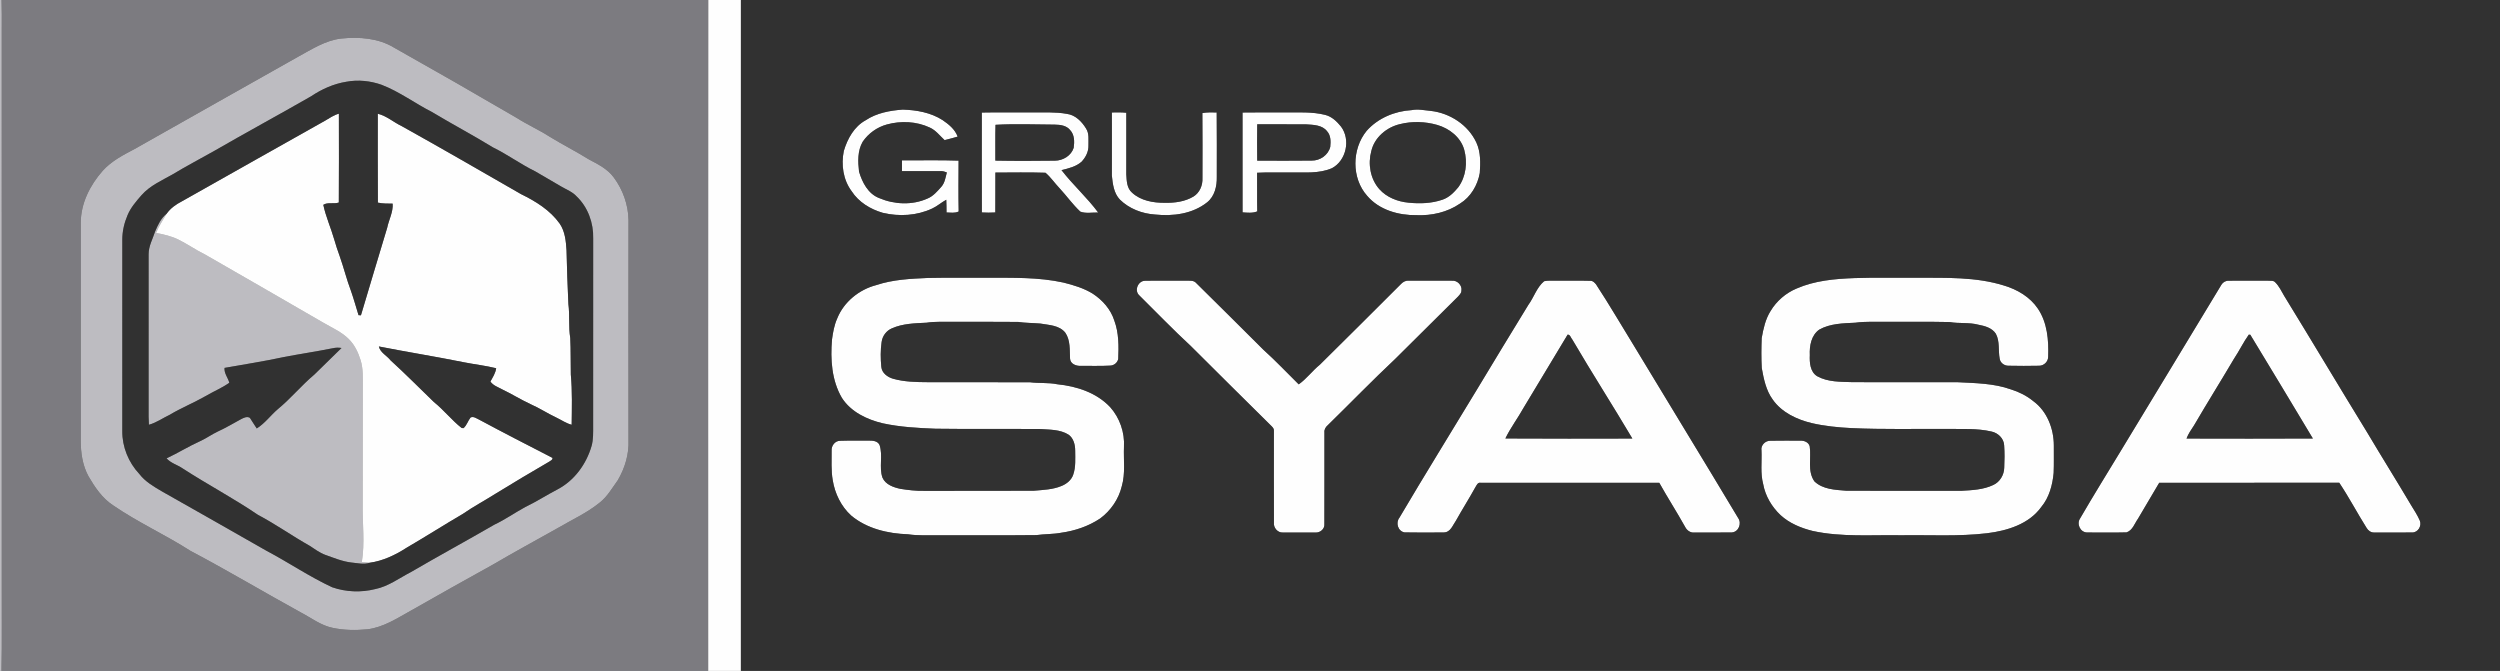
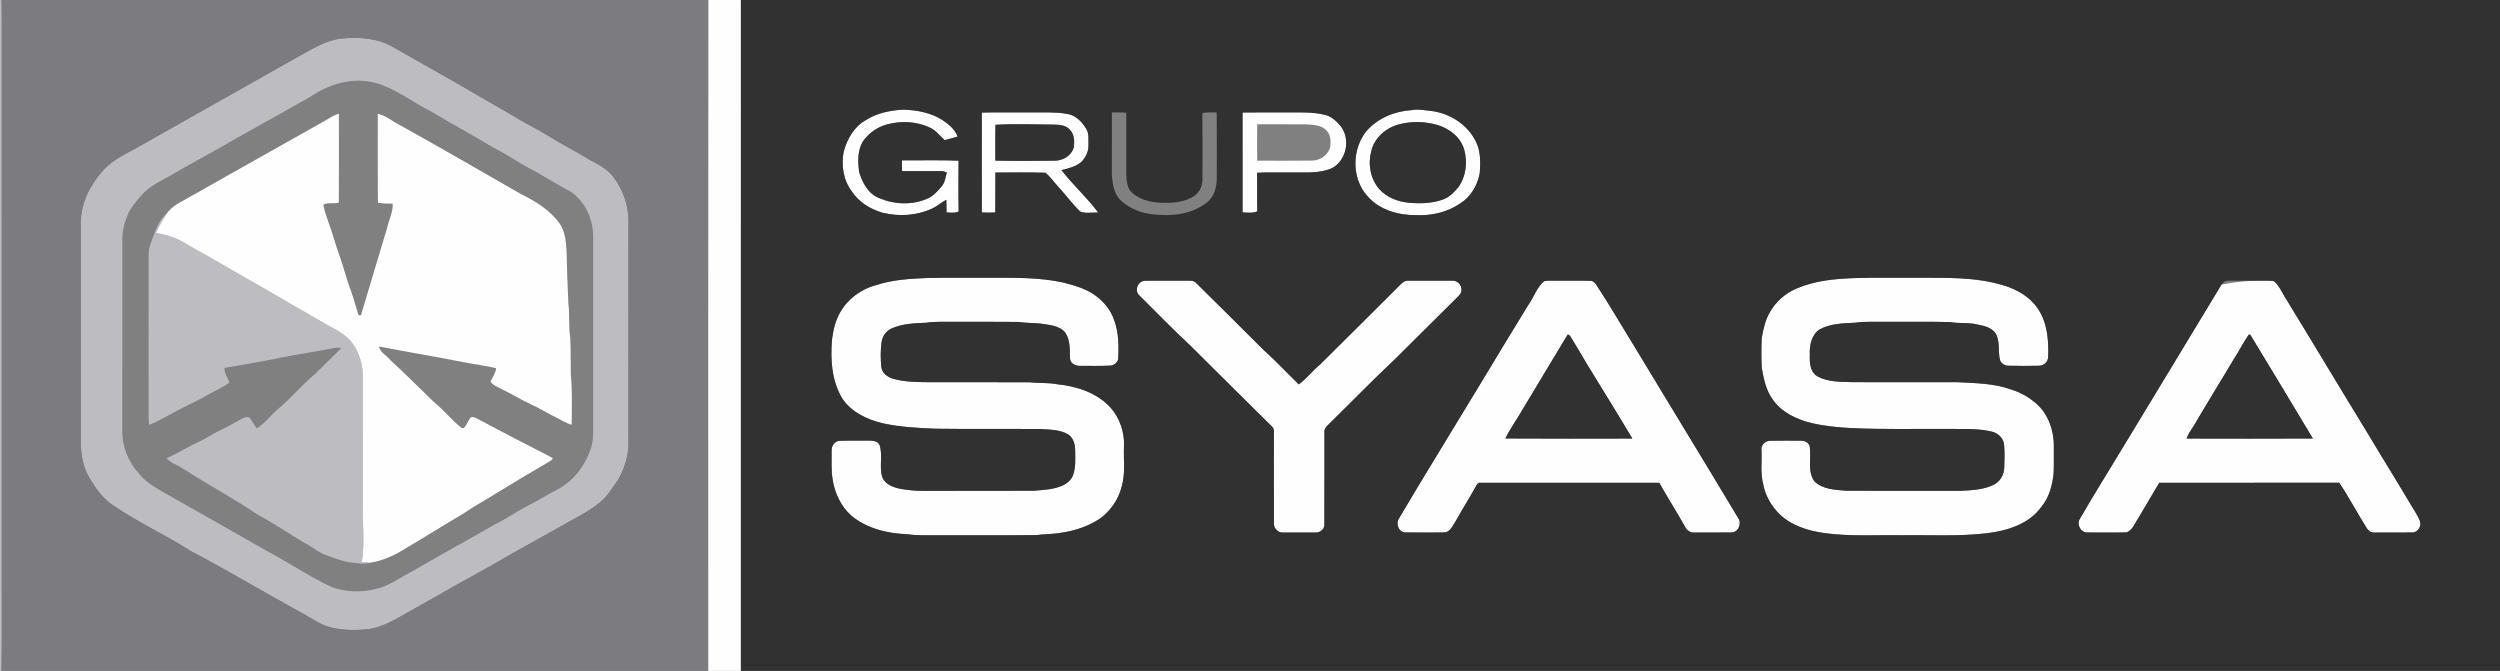
<svg xmlns="http://www.w3.org/2000/svg" width="1908pt" height="512pt" viewBox="0 0 1908 512" version="1.1">
  <rect x="0" y="0" width="1908" height="512" fill="#808080" stroke="none" />
  <g id="#bdbcc1ff">
    <path fill="#bdbcc1" opacity="1.00" d=" M 0.00 0.00 L 1.18 0.00 C 1.41 7.33 1.35 14.67 1.33 22.00 C 1.34 162.33 1.33 302.67 1.34 443.00 C 1.20 466.00 1.61 489.01 1.12 512.00 L 0.00 512.00 L 0.00 0.00 Z" />
    <path fill="#bdbcc1" opacity="1.00" d=" M 260.39 29.42 C 274.02 28.03 288.70 29.04 300.68 36.31 C 332.00 53.91 363.15 71.77 394.17 89.88 C 402.39 95.13 411.34 99.10 419.55 104.37 C 429.32 110.38 439.57 115.53 449.31 121.59 C 456.29 125.30 463.72 128.94 468.48 135.51 C 475.40 144.82 479.48 156.32 479.67 167.94 C 479.59 223.96 479.61 279.98 479.66 335.99 C 480.12 346.70 476.87 357.36 471.48 366.54 C 467.18 372.46 463.50 379.04 457.64 383.62 C 448.00 391.47 436.57 396.60 425.92 402.88 C 409.28 412.24 392.49 421.32 376.03 430.99 C 355.26 442.50 334.53 454.08 313.91 465.85 C 303.27 471.72 292.76 478.78 280.40 480.28 C 271.49 481.14 262.37 481.04 253.60 479.11 C 244.75 477.24 237.50 471.53 229.62 467.42 C 201.45 451.95 173.84 435.46 145.42 420.45 C 126.18 408.11 105.20 398.65 86.35 385.69 C 78.08 380.29 72.46 371.94 67.57 363.57 C 62.98 355.16 61.59 345.47 61.64 336.00 C 61.64 280.67 61.59 225.35 61.65 170.02 C 61.65 155.19 68.73 141.29 78.36 130.37 C 85.03 122.92 94.03 118.29 102.75 113.70 C 144.23 90.15 185.84 66.88 227.35 43.39 C 237.85 37.69 248.24 30.82 260.39 29.42 M 264.36 62.39 C 254.67 63.94 245.56 68.02 237.45 73.47 C 212.86 87.57 187.94 101.08 163.39 115.24 C 152.95 121.16 142.29 126.69 132.02 132.92 C 123.66 137.68 114.46 141.61 107.98 148.99 C 103.94 153.65 99.78 158.40 97.37 164.15 C 94.83 170.10 93.30 176.53 93.35 183.02 C 93.39 231.67 93.41 280.33 93.34 328.99 C 93.20 341.02 98.07 352.91 106.27 361.66 C 110.84 367.64 117.44 371.44 123.83 375.17 C 150.36 390.29 177.02 405.18 203.48 420.41 C 220.35 429.32 236.19 440.16 253.54 448.21 C 264.01 451.84 275.57 452.30 286.32 449.60 C 296.39 447.56 304.69 441.19 313.66 436.58 C 334.70 424.29 356.12 412.68 377.21 400.47 C 385.45 396.57 392.91 391.31 400.89 386.96 C 409.34 382.93 417.20 377.81 425.51 373.50 C 438.39 366.77 447.51 354.16 451.50 340.34 C 452.90 335.36 452.68 330.13 452.69 325.00 C 452.70 277.34 452.72 229.67 452.72 182.01 C 453.06 170.25 448.70 158.09 440.09 149.91 C 436.97 146.42 432.49 144.79 428.56 142.48 C 421.87 138.52 415.14 134.66 408.44 130.74 C 397.36 125.34 387.41 117.97 376.34 112.55 C 361.01 103.16 345.11 94.76 329.70 85.50 C 316.71 78.88 304.88 69.96 291.20 64.70 C 282.66 61.69 273.28 60.71 264.36 62.39 Z" />
    <path fill="#bdbcc1" opacity="1.00" d=" M 118.46 176.46 C 120.54 171.56 122.90 166.43 127.20 163.07 C 124.33 167.86 121.26 172.56 119.11 177.73 C 124.95 178.92 130.86 180.19 136.23 182.88 C 143.22 186.38 149.66 190.88 156.67 194.33 C 186.75 211.53 216.71 228.93 246.72 246.25 C 253.36 250.18 260.70 253.23 266.20 258.80 C 270.63 263.14 273.34 268.90 275.17 274.74 C 277.36 281.61 276.84 288.90 276.90 296.00 C 276.92 325.67 276.87 355.33 276.83 385.00 C 276.56 399.64 278.56 414.36 276.15 428.92 C 278.17 429.11 280.19 429.32 282.22 429.47 C 277.66 431.04 272.90 429.73 268.27 429.33 C 261.29 428.55 254.79 425.76 248.23 423.46 C 243.92 421.89 240.27 419.07 236.46 416.61 C 223.05 409.08 210.48 400.11 196.87 392.92 C 178.26 380.27 158.30 369.77 139.43 357.52 C 135.44 354.76 130.40 353.52 127.12 349.81 C 135.85 345.75 144.02 340.60 152.80 336.66 C 157.45 334.57 161.58 331.51 166.19 329.35 C 172.25 326.60 177.95 323.17 183.79 320.00 C 185.87 318.95 188.43 317.50 190.71 318.89 C 192.56 321.53 194.07 324.39 195.95 327.00 C 202.20 323.11 206.56 316.92 212.14 312.18 C 222.00 304.06 230.11 294.08 239.90 285.88 C 246.87 279.16 253.72 272.32 260.66 265.58 C 258.46 265.22 256.22 265.26 254.05 265.76 C 241.51 268.28 228.86 270.13 216.31 272.56 C 201.42 275.80 186.35 278.07 171.36 280.77 C 170.95 284.94 174.00 288.26 175.01 292.12 C 169.23 296.22 162.61 298.87 156.54 302.49 C 147.74 307.52 138.28 311.31 129.58 316.53 C 124.26 319.04 119.38 322.59 113.66 324.17 C 113.53 322.12 113.43 320.06 113.41 318.01 C 113.48 276.67 113.45 235.33 113.42 194.00 C 113.40 187.77 116.62 182.24 118.46 176.46 Z" />
  </g>
  <g id="#7c7b80ff">
    <path fill="#7c7b80" opacity="1.00" d=" M 1.18 0.00 L 540.64 0.00 C 540.43 170.67 540.59 341.33 540.56 512.00 L 1.12 512.00 C 1.61 489.01 1.20 466.00 1.34 443.00 C 1.33 302.67 1.34 162.33 1.33 22.00 C 1.35 14.67 1.41 7.33 1.18 0.00 M 260.39 29.42 C 248.24 30.82 237.85 37.69 227.35 43.39 C 185.84 66.88 144.23 90.15 102.75 113.70 C 94.03 118.29 85.03 122.92 78.36 130.37 C 68.73 141.29 61.65 155.19 61.65 170.02 C 61.59 225.35 61.64 280.67 61.64 336.00 C 61.59 345.47 62.98 355.16 67.57 363.57 C 72.46 371.94 78.08 380.29 86.35 385.69 C 105.20 398.65 126.18 408.11 145.42 420.45 C 173.84 435.46 201.45 451.95 229.62 467.42 C 237.50 471.53 244.75 477.24 253.60 479.11 C 262.37 481.04 271.49 481.14 280.40 480.28 C 292.76 478.78 303.27 471.72 313.91 465.85 C 334.53 454.08 355.26 442.50 376.03 430.99 C 392.49 421.32 409.28 412.24 425.92 402.88 C 436.57 396.60 448.00 391.47 457.64 383.62 C 463.50 379.04 467.18 372.46 471.48 366.54 C 476.87 357.36 480.12 346.70 479.66 335.99 C 479.61 279.98 479.59 223.96 479.67 167.94 C 479.48 156.32 475.40 144.82 468.48 135.51 C 463.72 128.94 456.29 125.30 449.31 121.59 C 439.57 115.53 429.32 110.38 419.55 104.37 C 411.34 99.10 402.39 95.13 394.17 89.88 C 363.15 71.77 332.00 53.91 300.68 36.31 C 288.70 29.04 274.02 28.03 260.39 29.42 Z" />
  </g>
  <g id="#fefefeff">
    <path fill="#fefefe" opacity="1.00" d=" M 540.64 0.00 L 565.46 0.00 C 565.45 170.67 565.48 341.33 565.45 512.00 L 540.56 512.00 C 540.59 341.33 540.43 170.67 540.64 0.00 Z" />
    <path fill="#fefefe" opacity="1.00" d=" M 660.67 91.79 C 669.02 86.21 679.12 84.38 688.96 83.64 C 699.55 83.97 710.37 85.87 719.43 91.69 C 724.13 94.90 728.88 98.74 730.88 104.27 C 727.58 105.25 724.25 106.11 720.91 106.93 C 717.28 103.57 714.19 99.40 709.57 97.33 C 699.44 92.60 687.59 92.06 676.87 95.00 C 669.39 97.05 662.75 101.79 658.40 108.19 C 654.41 115.08 654.72 123.37 655.62 131.01 C 658.03 139.14 662.54 147.92 670.93 151.15 C 682.50 156.11 696.19 156.74 707.80 151.55 C 712.23 149.77 715.37 145.99 718.47 142.52 C 721.12 139.48 721.63 135.36 722.63 131.60 C 721.14 131.07 719.64 130.49 718.05 130.62 C 708.15 130.65 698.26 130.68 688.37 130.63 C 688.35 127.88 688.35 125.13 688.37 122.39 C 702.77 122.48 717.19 122.07 731.59 122.60 C 731.52 135.53 731.39 148.47 731.65 161.40 C 728.76 162.85 725.47 162.22 722.38 162.15 C 722.36 158.92 722.37 155.68 722.20 152.45 C 718.47 154.47 715.29 157.38 711.42 159.16 C 699.75 164.64 686.20 165.39 673.74 162.43 C 664.35 159.71 655.40 154.30 650.00 145.97 C 643.46 137.25 641.86 125.67 644.01 115.17 C 646.77 105.90 651.89 96.58 660.67 91.79 Z" />
    <path fill="#fefefe" opacity="1.00" d=" M 1077.32 84.05 C 1082.20 83.02 1087.11 84.21 1091.99 84.64 C 1106.60 86.30 1120.54 95.34 1126.79 108.85 C 1130.11 116.10 1129.92 124.26 1129.37 132.05 C 1127.73 141.35 1122.45 150.36 1114.28 155.37 C 1104.60 162.03 1092.64 164.70 1081.01 164.21 C 1067.31 164.38 1052.58 160.23 1043.45 149.48 C 1031.36 136.02 1031.69 113.73 1042.98 99.91 C 1051.58 90.15 1064.45 84.79 1077.32 84.05 M 1068.50 94.72 C 1058.31 97.08 1049.00 104.83 1046.59 115.26 C 1043.86 125.17 1045.81 136.57 1052.72 144.37 C 1058.35 150.67 1066.71 153.89 1074.99 154.68 C 1083.56 155.57 1092.50 155.27 1100.72 152.46 C 1105.80 150.83 1109.64 146.92 1112.96 142.91 C 1118.88 134.80 1120.10 123.92 1117.52 114.37 C 1114.85 104.73 1106.13 98.00 1096.81 95.32 C 1087.66 92.72 1077.74 92.40 1068.50 94.72 Z" />
    <path fill="#fefefe" opacity="1.00" d=" M 749.32 85.89 C 762.21 85.63 775.11 85.86 788.00 85.78 C 796.72 85.91 805.51 85.31 814.15 86.89 C 820.66 87.68 825.63 92.75 828.89 98.10 C 831.39 101.91 830.61 106.69 830.70 111.01 C 830.87 115.69 828.58 120.14 825.42 123.47 C 821.17 127.20 815.49 128.53 810.14 129.84 C 818.84 141.14 829.66 150.73 838.14 162.20 C 833.62 162.05 828.77 163.13 824.49 161.51 C 818.62 156.02 813.98 149.37 808.51 143.50 C 804.87 139.71 801.95 135.22 797.89 131.84 C 785.17 131.40 772.41 131.69 759.68 131.70 C 759.59 141.85 759.73 152.00 759.62 162.15 C 756.20 162.36 752.77 162.35 749.35 162.15 C 749.26 136.73 749.32 111.31 749.32 85.89 M 759.77 95.25 C 759.50 104.36 759.72 113.47 759.65 122.58 C 774.77 122.88 789.91 122.81 805.04 122.62 C 811.23 122.62 817.52 118.85 819.44 112.80 C 820.10 108.20 820.12 102.91 816.74 99.29 C 813.98 95.78 809.23 95.17 805.07 95.11 C 789.97 95.03 774.84 94.37 759.77 95.25 Z" />
-     <path fill="#fefefe" opacity="1.00" d=" M 848.58 85.82 C 852.25 85.76 855.93 85.67 859.59 86.05 C 859.52 101.70 859.52 117.34 859.58 132.99 C 859.87 137.86 859.94 143.57 863.97 147.02 C 870.62 153.21 880.21 154.84 888.99 154.78 C 896.49 154.92 904.32 153.92 910.87 150.00 C 915.61 147.09 917.97 141.41 917.71 135.99 C 917.73 119.43 917.84 102.86 917.66 86.30 C 921.26 85.64 924.93 85.74 928.58 85.83 C 928.74 102.22 928.65 118.60 928.65 134.99 C 928.82 142.03 927.06 149.82 921.28 154.41 C 910.20 163.24 895.25 165.20 881.52 163.72 C 871.65 163.08 861.79 159.30 854.68 152.31 C 850.03 147.43 849.24 140.40 848.57 134.01 C 848.54 117.95 848.52 101.88 848.58 85.82 Z" />
    <path fill="#fefefe" opacity="1.00" d=" M 948.30 85.87 C 959.20 85.67 970.10 85.83 981.00 85.78 C 991.11 85.87 1001.41 85.19 1011.32 87.67 C 1016.42 88.90 1020.29 92.70 1023.50 96.65 C 1030.91 106.54 1027.49 122.60 1016.52 128.37 C 1006.60 132.68 995.53 131.45 985.00 131.63 C 976.47 131.77 967.93 131.36 959.41 131.85 C 959.55 141.68 959.31 151.51 959.54 161.33 C 955.96 162.79 952.06 162.35 948.32 162.06 C 948.30 136.66 948.36 111.27 948.30 85.87 M 959.51 94.85 C 959.40 104.10 959.39 113.35 959.51 122.60 C 973.34 122.65 987.17 122.74 1001.01 122.56 C 1007.45 122.70 1013.73 118.39 1015.27 112.02 C 1015.69 107.96 1015.73 103.39 1012.82 100.17 C 1009.14 95.36 1002.53 95.29 997.04 94.91 C 984.53 94.79 972.02 94.91 959.51 94.85 Z" />
    <path fill="#fefefe" opacity="1.00" d=" M 248.09 92.11 C 251.50 90.15 254.77 87.78 258.63 86.77 C 258.66 109.37 258.75 131.97 258.58 154.57 C 254.80 155.90 250.03 154.11 246.75 156.33 C 248.65 165.37 252.54 173.90 255.09 182.78 C 256.30 187.06 257.71 191.29 259.24 195.47 C 262.36 204.24 264.55 213.32 267.86 222.03 C 270.01 228.12 271.70 234.36 273.63 240.53 C 274.09 240.56 275.01 240.61 275.47 240.64 C 282.19 218.38 288.70 196.05 295.51 173.81 C 296.78 167.65 300.12 161.85 299.68 155.42 C 295.91 155.38 292.11 155.46 288.40 154.65 C 288.22 132.03 288.37 109.41 288.33 86.80 C 295.09 88.45 300.41 93.33 306.62 96.27 C 337.14 113.27 367.38 130.76 397.67 148.17 C 408.85 153.62 419.84 160.40 427.18 170.69 C 431.24 176.63 431.93 184.05 432.37 191.03 C 432.73 204.72 433.09 218.39 433.80 232.06 C 434.93 240.66 433.79 249.39 435.22 257.95 C 435.68 267.25 435.44 276.57 435.65 285.87 C 436.84 298.59 436.42 311.41 436.29 324.17 C 432.22 323.17 428.78 320.69 425.05 318.92 C 418.14 315.68 411.76 311.46 404.77 308.39 C 397.38 304.95 390.46 300.59 383.09 297.09 C 380.00 295.37 376.36 294.24 374.28 291.19 C 376.06 287.97 378.17 284.77 378.67 281.04 C 370.58 279.02 362.28 278.13 354.12 276.50 C 332.53 272.13 310.76 268.68 289.15 264.42 C 290.19 269.11 295.22 271.34 298.03 274.97 C 309.37 285.27 320.11 296.20 331.14 306.82 C 338.70 312.90 344.74 320.66 352.34 326.66 C 352.69 326.68 353.40 326.74 353.75 326.76 C 356.25 324.63 357.11 321.17 359.14 318.63 C 361.43 317.54 363.59 319.34 365.61 320.23 C 384.17 330.22 402.92 339.83 421.66 349.46 C 421.89 350.93 420.37 351.50 419.40 352.20 C 405.45 360.25 391.65 368.56 377.92 376.97 C 369.78 382.14 361.23 386.64 353.31 392.16 C 338.79 400.65 324.61 409.71 310.08 418.18 C 301.63 423.62 292.25 428.09 282.22 429.47 C 280.19 429.32 278.17 429.11 276.15 428.92 C 278.56 414.36 276.56 399.64 276.83 385.00 C 276.87 355.33 276.92 325.67 276.90 296.00 C 276.84 288.90 277.36 281.61 275.17 274.74 C 273.34 268.90 270.63 263.14 266.20 258.80 C 260.70 253.23 253.36 250.18 246.72 246.25 C 216.71 228.93 186.75 211.53 156.67 194.33 C 149.66 190.88 143.22 186.38 136.23 182.88 C 130.86 180.19 124.95 178.92 119.11 177.73 C 121.26 172.56 124.33 167.86 127.20 163.07 C 130.11 158.94 134.32 155.96 138.77 153.68 C 175.15 133.06 211.66 112.66 248.09 92.11 Z" />
    <path fill="#fefefe" opacity="1.00" d=" M 708.28 212.13 C 723.51 211.79 738.76 212.07 754.00 211.97 C 773.20 212.04 792.66 211.48 811.53 215.63 C 819.25 217.56 827.03 219.87 833.87 224.06 C 841.38 228.95 847.74 236.04 850.46 244.71 C 853.93 254.09 853.85 264.19 853.43 274.04 C 852.71 276.99 850.08 279.02 847.05 279.04 C 839.70 279.47 832.31 279.14 824.95 279.24 C 821.41 279.42 816.95 277.86 816.66 273.77 C 816.31 267.12 817.02 259.69 813.04 253.92 C 808.48 248.18 800.56 248.10 793.94 246.93 C 788.30 246.45 782.62 246.52 777.01 245.70 C 760.34 245.53 743.67 245.63 727.00 245.62 C 720.36 245.72 713.68 245.26 707.09 246.29 C 698.19 246.72 688.91 246.92 680.64 250.62 C 676.40 252.44 673.47 256.45 672.85 261.00 C 671.94 267.29 672.00 273.75 672.63 280.07 C 673.09 284.75 677.42 287.84 681.62 289.06 C 690.19 291.47 699.16 291.63 708.00 291.68 C 734.00 291.76 760.00 291.65 786.01 291.74 C 792.98 292.65 800.08 291.85 807.00 293.28 C 821.75 294.74 836.93 299.70 847.31 310.76 C 854.60 318.95 858.45 330.05 857.81 341.00 C 857.41 351.05 859.01 361.36 856.13 371.16 C 853.78 380.93 847.75 389.68 839.71 395.66 C 830.86 401.57 820.52 405.11 810.00 406.57 C 803.73 407.78 797.32 407.49 791.02 408.38 C 765.68 408.67 740.33 408.43 714.99 408.51 C 707.66 408.39 700.28 408.89 693.01 407.76 C 677.66 407.26 661.55 403.50 649.55 393.41 C 641.90 386.42 637.18 376.64 635.54 366.47 C 634.23 359.03 634.77 351.45 634.69 343.95 C 634.40 340.26 637.19 336.47 641.05 336.41 C 648.37 336.14 655.72 336.39 663.06 336.27 C 666.04 336.20 669.81 336.49 671.27 339.59 C 674.00 347.63 670.72 356.48 673.50 364.53 C 675.84 369.90 682.01 371.99 687.32 373.11 C 693.16 374.01 699.07 374.74 705.01 374.61 C 733.01 374.52 761.02 374.71 789.02 374.52 C 796.15 373.89 803.51 373.68 810.20 370.87 C 814.08 369.28 817.70 366.39 819.07 362.29 C 821.13 356.43 820.59 350.11 820.59 344.01 C 820.58 339.47 819.37 334.38 815.42 331.67 C 809.04 327.73 801.26 327.97 794.05 327.44 C 767.37 327.24 740.69 327.57 714.01 327.20 C 700.48 326.68 686.88 325.93 673.63 323.05 C 661.58 320.16 649.41 314.38 642.52 303.64 C 634.69 290.26 633.70 274.17 634.99 259.07 C 635.74 253.60 636.69 248.07 638.98 243.00 C 644.07 230.35 655.74 220.94 668.84 217.56 C 681.53 213.32 695.02 212.71 708.28 212.13 Z" />
    <path fill="#fefefe" opacity="1.00" d=" M 1415.31 212.24 C 1431.20 211.67 1447.10 212.11 1463.00 211.97 C 1485.18 212.08 1507.93 211.21 1529.36 217.89 C 1539.57 220.91 1549.37 226.66 1555.39 235.66 C 1562.51 246.29 1563.62 259.62 1563.17 272.07 C 1563.28 275.95 1559.94 279.22 1556.09 279.14 C 1548.37 279.31 1540.64 279.30 1532.93 279.13 C 1529.80 279.20 1526.67 277.03 1526.17 273.86 C 1524.94 267.55 1526.40 260.61 1523.24 254.74 C 1520.35 250.23 1514.84 248.76 1509.90 247.82 C 1502.75 245.91 1495.25 247.08 1488.00 245.79 C 1471.67 245.42 1455.33 245.71 1439.00 245.61 C 1431.33 245.74 1423.62 245.21 1416.00 246.29 C 1406.70 246.74 1396.82 246.87 1388.48 251.55 C 1382.34 255.83 1380.90 264.00 1381.24 271.00 C 1380.99 276.69 1381.47 283.80 1386.85 287.12 C 1395.10 291.72 1404.85 291.33 1414.00 291.66 C 1440.66 291.75 1467.33 291.69 1494.00 291.70 C 1507.69 292.43 1521.72 292.51 1534.80 297.20 C 1540.94 299.12 1546.78 302.04 1551.78 306.14 C 1562.35 313.84 1567.47 327.22 1567.48 340.01 C 1567.42 347.00 1567.63 353.99 1567.34 360.98 C 1566.47 370.19 1563.95 379.66 1557.92 386.91 C 1548.49 400.06 1531.83 405.09 1516.48 406.97 C 1494.76 409.55 1472.82 408.17 1451.00 408.51 C 1428.46 408.09 1405.61 410.08 1383.43 405.23 C 1374.53 403.01 1365.68 399.39 1358.86 393.10 C 1352.25 386.82 1347.31 378.58 1345.68 369.54 C 1343.43 361.19 1344.74 352.47 1344.37 343.94 C 1343.61 339.94 1347.21 336.25 1351.17 336.37 C 1358.79 336.21 1366.41 336.33 1374.04 336.31 C 1376.97 336.17 1380.43 337.55 1381.17 340.68 C 1382.51 349.50 1379.23 359.54 1384.76 367.38 C 1391.14 373.53 1400.63 373.83 1408.97 374.52 C 1438.31 374.67 1467.65 374.57 1497.00 374.58 C 1505.19 374.10 1513.71 373.74 1521.26 370.14 C 1526.29 367.89 1529.50 362.46 1529.63 357.02 C 1529.91 351.34 1529.98 345.63 1529.58 339.96 C 1529.39 334.66 1524.85 330.32 1519.81 329.32 C 1508.74 326.77 1497.27 327.54 1486.00 327.38 C 1461.66 327.21 1437.29 327.86 1412.96 326.72 C 1402.79 326.23 1392.60 325.20 1382.67 322.91 C 1371.29 320.15 1359.84 314.80 1352.95 304.96 C 1347.82 297.95 1346.08 289.26 1344.58 280.90 C 1344.17 273.28 1344.23 265.64 1344.53 258.02 C 1345.79 250.88 1347.37 243.61 1351.28 237.39 C 1355.85 229.75 1362.94 223.63 1371.15 220.20 C 1385.04 214.14 1400.34 212.78 1415.31 212.24 Z" />
    <path fill="#fefefe" opacity="1.00" d=" M 869.56 225.48 C 865.38 221.78 868.57 214.26 873.94 214.28 C 884.30 214.07 894.66 214.28 905.02 214.19 C 907.72 214.32 911.00 213.70 912.97 216.05 C 930.16 232.86 947.06 249.95 964.15 266.86 C 973.54 275.28 982.19 284.50 991.18 293.35 C 997.21 289.07 1001.61 282.95 1007.35 278.31 C 1027.99 257.96 1048.49 237.47 1069.00 217.00 C 1070.54 215.32 1072.57 214.02 1074.97 214.23 C 1085.98 214.18 1097.01 214.18 1108.03 214.23 C 1112.10 213.74 1116.09 217.75 1115.35 221.85 C 1115.37 223.83 1113.74 225.20 1112.55 226.56 C 1096.65 242.33 1080.75 258.11 1064.86 273.89 C 1047.35 290.35 1030.62 307.62 1013.44 324.42 C 1011.82 325.81 1010.58 327.71 1010.80 329.94 C 1010.74 353.30 1010.88 376.67 1010.76 400.04 C 1011.09 403.72 1007.50 406.64 1004.02 406.44 C 995.66 406.42 987.31 406.44 978.97 406.42 C 975.15 406.63 971.85 402.77 972.27 399.03 C 972.17 375.69 972.25 352.34 972.24 328.99 C 972.46 327.54 971.57 326.36 970.62 325.40 C 949.97 305.04 929.41 284.59 908.87 264.13 C 895.37 251.66 882.62 238.40 869.56 225.48 Z" />
    <path fill="#fefefe" opacity="1.00" d=" M 1178.49 214.62 C 1181.27 214.00 1184.16 214.23 1187.00 214.19 C 1195.95 214.28 1204.91 214.06 1213.86 214.32 C 1215.68 214.23 1216.95 215.71 1218.06 216.97 C 1228.55 232.94 1238.12 249.51 1248.17 265.76 C 1274.22 308.98 1300.63 352.00 1326.54 395.32 C 1329.45 399.41 1326.97 405.93 1321.79 406.36 C 1312.19 406.54 1302.58 406.36 1292.98 406.44 C 1289.97 406.71 1287.32 404.65 1286.05 402.06 C 1279.74 390.72 1272.69 379.81 1266.37 368.48 C 1220.92 368.44 1175.47 368.43 1130.02 368.46 C 1127.79 368.02 1126.97 370.34 1126.02 371.83 C 1121.28 380.42 1116.02 388.69 1111.25 397.26 C 1108.77 400.73 1107.13 406.21 1102.05 406.36 C 1092.01 406.46 1081.95 406.52 1071.91 406.32 C 1066.85 405.44 1065.01 398.89 1068.06 395.06 C 1087.27 362.46 1107.26 330.31 1126.82 297.91 C 1139.90 276.08 1153.21 254.39 1166.45 232.66 C 1170.72 226.83 1172.81 219.34 1178.49 214.62 M 1196.42 255.38 C 1185.26 273.91 1174.13 292.44 1162.96 310.96 C 1158.51 319.00 1152.90 326.36 1148.89 334.64 C 1181.19 334.86 1213.51 334.75 1245.82 334.70 C 1230.81 309.35 1214.89 284.58 1200.00 259.16 C 1198.83 257.92 1198.43 255.28 1196.42 255.38 Z" />
-     <path fill="#fefefe" opacity="1.00" d=" M 1695.42 217.24 C 1696.56 215.35 1698.72 214.14 1700.96 214.24 C 1710.98 214.15 1721.01 214.21 1731.04 214.22 C 1732.87 214.39 1735.18 213.90 1736.53 215.54 C 1739.45 218.46 1741.24 222.27 1743.29 225.81 C 1764.59 260.50 1785.41 295.49 1806.72 330.19 C 1817.78 348.81 1829.27 367.17 1840.31 385.81 C 1842.61 389.55 1845.05 393.27 1846.80 397.32 C 1848.45 401.36 1845.45 406.48 1840.92 406.40 C 1831.30 406.45 1821.68 406.44 1812.07 406.42 C 1809.57 406.55 1807.38 404.97 1806.18 402.90 C 1799.01 391.53 1792.78 379.58 1785.31 368.41 C 1739.51 368.52 1693.70 368.39 1647.90 368.48 C 1642.64 377.68 1636.99 386.66 1631.73 395.86 C 1629.10 399.52 1627.65 404.75 1622.98 406.31 C 1612.98 406.57 1602.97 406.40 1592.97 406.39 C 1587.63 406.43 1584.63 399.80 1587.58 395.58 C 1597.69 378.13 1608.36 361.01 1618.80 343.75 C 1644.30 301.55 1669.99 259.48 1695.42 217.24 M 1716.30 255.38 C 1712.08 261.25 1709.01 267.83 1704.98 273.83 C 1694.94 290.83 1684.46 307.57 1674.50 324.63 C 1672.38 327.87 1670.12 331.05 1668.74 334.70 C 1700.88 334.77 1733.03 334.83 1765.18 334.67 C 1749.41 308.19 1733.36 281.87 1717.44 255.49 C 1717.16 255.46 1716.59 255.41 1716.30 255.38 Z" />
+     <path fill="#fefefe" opacity="1.00" d=" M 1695.42 217.24 C 1710.98 214.15 1721.01 214.21 1731.04 214.22 C 1732.87 214.39 1735.18 213.90 1736.53 215.54 C 1739.45 218.46 1741.24 222.27 1743.29 225.81 C 1764.59 260.50 1785.41 295.49 1806.72 330.19 C 1817.78 348.81 1829.27 367.17 1840.31 385.81 C 1842.61 389.55 1845.05 393.27 1846.80 397.32 C 1848.45 401.36 1845.45 406.48 1840.92 406.40 C 1831.30 406.45 1821.68 406.44 1812.07 406.42 C 1809.57 406.55 1807.38 404.97 1806.18 402.90 C 1799.01 391.53 1792.78 379.58 1785.31 368.41 C 1739.51 368.52 1693.70 368.39 1647.90 368.48 C 1642.64 377.68 1636.99 386.66 1631.73 395.86 C 1629.10 399.52 1627.65 404.75 1622.98 406.31 C 1612.98 406.57 1602.97 406.40 1592.97 406.39 C 1587.63 406.43 1584.63 399.80 1587.58 395.58 C 1597.69 378.13 1608.36 361.01 1618.80 343.75 C 1644.30 301.55 1669.99 259.48 1695.42 217.24 M 1716.30 255.38 C 1712.08 261.25 1709.01 267.83 1704.98 273.83 C 1694.94 290.83 1684.46 307.57 1674.50 324.63 C 1672.38 327.87 1670.12 331.05 1668.74 334.70 C 1700.88 334.77 1733.03 334.83 1765.18 334.67 C 1749.41 308.19 1733.36 281.87 1717.44 255.49 C 1717.16 255.46 1716.59 255.41 1716.30 255.38 Z" />
  </g>
  <g id="#313131ff">
    <path fill="#313131" opacity="1.00" d=" M 565.46 0.00 L 1908.00 0.00 L 1908.00 512.00 L 565.45 512.00 C 565.48 341.33 565.45 170.67 565.46 0.00 M 660.67 91.79 C 651.89 96.58 646.77 105.90 644.01 115.17 C 641.86 125.67 643.46 137.25 650.00 145.97 C 655.40 154.30 664.35 159.71 673.74 162.43 C 686.20 165.39 699.75 164.64 711.42 159.16 C 715.29 157.38 718.47 154.47 722.20 152.45 C 722.37 155.68 722.36 158.92 722.38 162.15 C 725.47 162.22 728.76 162.85 731.65 161.40 C 731.39 148.47 731.52 135.53 731.59 122.60 C 717.19 122.07 702.77 122.48 688.37 122.39 C 688.35 125.13 688.35 127.88 688.37 130.63 C 698.26 130.68 708.15 130.65 718.05 130.62 C 719.64 130.49 721.14 131.07 722.63 131.60 C 721.63 135.36 721.12 139.48 718.47 142.52 C 715.37 145.99 712.23 149.77 707.80 151.55 C 696.19 156.74 682.50 156.11 670.93 151.15 C 662.54 147.92 658.03 139.14 655.62 131.01 C 654.72 123.37 654.41 115.08 658.40 108.19 C 662.75 101.79 669.39 97.05 676.87 95.00 C 687.59 92.06 699.44 92.60 709.57 97.33 C 714.19 99.40 717.28 103.57 720.91 106.93 C 724.25 106.11 727.58 105.25 730.88 104.27 C 728.88 98.74 724.13 94.90 719.43 91.69 C 710.37 85.87 699.55 83.97 688.96 83.64 C 679.12 84.38 669.02 86.21 660.67 91.79 M 1077.32 84.05 C 1064.45 84.79 1051.58 90.15 1042.98 99.91 C 1031.69 113.73 1031.36 136.02 1043.45 149.48 C 1052.58 160.23 1067.31 164.38 1081.01 164.21 C 1092.64 164.70 1104.60 162.03 1114.28 155.37 C 1122.45 150.36 1127.73 141.35 1129.37 132.05 C 1129.92 124.26 1130.11 116.10 1126.79 108.85 C 1120.54 95.34 1106.60 86.30 1091.99 84.64 C 1087.11 84.21 1082.20 83.02 1077.32 84.05 M 749.32 85.89 C 749.32 111.31 749.26 136.73 749.35 162.15 C 752.77 162.35 756.20 162.36 759.62 162.15 C 759.73 152.00 759.59 141.85 759.68 131.70 C 772.41 131.69 785.17 131.40 797.89 131.84 C 801.95 135.22 804.87 139.71 808.51 143.50 C 813.98 149.37 818.62 156.02 824.49 161.51 C 828.77 163.13 833.62 162.05 838.14 162.20 C 829.66 150.73 818.84 141.14 810.14 129.84 C 815.49 128.53 821.17 127.20 825.42 123.47 C 828.58 120.14 830.87 115.69 830.70 111.01 C 830.61 106.69 831.39 101.91 828.89 98.10 C 825.63 92.75 820.66 87.68 814.15 86.89 C 805.51 85.31 796.72 85.91 788.00 85.78 C 775.11 85.86 762.21 85.63 749.32 85.89 M 848.58 85.82 C 848.52 101.88 848.54 117.95 848.57 134.01 C 849.24 140.40 850.03 147.43 854.68 152.31 C 861.79 159.30 871.65 163.08 881.52 163.72 C 895.25 165.20 910.20 163.24 921.28 154.41 C 927.06 149.82 928.82 142.03 928.65 134.99 C 928.65 118.60 928.74 102.22 928.58 85.83 C 924.93 85.74 921.26 85.64 917.66 86.30 C 917.84 102.86 917.73 119.43 917.71 135.99 C 917.97 141.41 915.61 147.09 910.87 150.00 C 904.32 153.92 896.49 154.92 888.99 154.78 C 880.21 154.84 870.62 153.21 863.97 147.02 C 859.94 143.57 859.87 137.86 859.58 132.99 C 859.52 117.34 859.52 101.70 859.59 86.05 C 855.93 85.67 852.25 85.76 848.58 85.82 M 948.30 85.87 C 948.36 111.27 948.30 136.66 948.32 162.06 C 952.06 162.35 955.96 162.79 959.54 161.33 C 959.31 151.51 959.55 141.68 959.41 131.85 C 967.93 131.36 976.47 131.77 985.00 131.63 C 995.53 131.45 1006.60 132.68 1016.52 128.37 C 1027.49 122.60 1030.91 106.54 1023.50 96.65 C 1020.29 92.70 1016.42 88.90 1011.32 87.67 C 1001.41 85.19 991.11 85.87 981.00 85.78 C 970.10 85.83 959.20 85.67 948.30 85.87 M 708.28 212.13 C 695.02 212.71 681.53 213.32 668.84 217.56 C 655.74 220.94 644.07 230.35 638.98 243.00 C 636.69 248.07 635.74 253.60 634.99 259.07 C 633.70 274.17 634.69 290.26 642.52 303.64 C 649.41 314.38 661.58 320.16 673.63 323.05 C 686.88 325.93 700.48 326.68 714.01 327.20 C 740.69 327.57 767.37 327.24 794.05 327.44 C 801.26 327.97 809.04 327.73 815.42 331.67 C 819.37 334.38 820.58 339.47 820.59 344.01 C 820.59 350.11 821.13 356.43 819.07 362.29 C 817.70 366.39 814.08 369.28 810.20 370.87 C 803.51 373.68 796.15 373.89 789.02 374.52 C 761.02 374.71 733.01 374.52 705.01 374.61 C 699.07 374.74 693.16 374.01 687.32 373.11 C 682.01 371.99 675.84 369.90 673.50 364.53 C 670.72 356.48 674.00 347.63 671.27 339.59 C 669.81 336.49 666.04 336.20 663.06 336.27 C 655.72 336.39 648.37 336.14 641.05 336.41 C 637.19 336.47 634.40 340.26 634.69 343.95 C 634.77 351.45 634.23 359.03 635.54 366.47 C 637.18 376.64 641.90 386.42 649.55 393.41 C 661.55 403.50 677.66 407.26 693.01 407.76 C 700.28 408.89 707.66 408.39 714.99 408.51 C 740.33 408.43 765.68 408.67 791.02 408.38 C 797.32 407.49 803.73 407.78 810.00 406.57 C 820.52 405.11 830.86 401.57 839.71 395.66 C 847.75 389.68 853.78 380.93 856.13 371.16 C 859.01 361.36 857.41 351.05 857.81 341.00 C 858.45 330.05 854.60 318.95 847.31 310.76 C 836.93 299.70 821.75 294.74 807.00 293.28 C 800.08 291.85 792.98 292.65 786.01 291.74 C 760.00 291.65 734.00 291.76 708.00 291.68 C 699.16 291.63 690.19 291.47 681.62 289.06 C 677.42 287.84 673.09 284.75 672.63 280.07 C 672.00 273.75 671.94 267.29 672.85 261.00 C 673.47 256.45 676.40 252.44 680.64 250.62 C 688.91 246.92 698.19 246.72 707.09 246.29 C 713.68 245.26 720.36 245.72 727.00 245.62 C 743.67 245.63 760.34 245.53 777.01 245.70 C 782.62 246.52 788.30 246.45 793.94 246.93 C 800.56 248.10 808.48 248.18 813.04 253.92 C 817.02 259.69 816.31 267.12 816.66 273.77 C 816.95 277.86 821.41 279.42 824.95 279.24 C 832.31 279.14 839.70 279.47 847.05 279.04 C 850.08 279.02 852.71 276.99 853.43 274.04 C 853.85 264.19 853.93 254.09 850.46 244.71 C 847.74 236.04 841.38 228.95 833.87 224.06 C 827.03 219.87 819.25 217.56 811.53 215.63 C 792.66 211.48 773.20 212.04 754.00 211.97 C 738.76 212.07 723.51 211.79 708.28 212.13 M 1415.31 212.24 C 1400.34 212.78 1385.04 214.14 1371.15 220.20 C 1362.94 223.63 1355.85 229.75 1351.28 237.39 C 1347.37 243.61 1345.79 250.88 1344.53 258.02 C 1344.23 265.64 1344.17 273.28 1344.58 280.90 C 1346.08 289.26 1347.82 297.95 1352.95 304.96 C 1359.84 314.80 1371.29 320.15 1382.67 322.91 C 1392.60 325.20 1402.79 326.23 1412.96 326.72 C 1437.29 327.86 1461.66 327.21 1486.00 327.38 C 1497.27 327.54 1508.74 326.77 1519.81 329.32 C 1524.85 330.32 1529.39 334.66 1529.58 339.96 C 1529.98 345.63 1529.91 351.34 1529.63 357.02 C 1529.50 362.46 1526.29 367.89 1521.26 370.14 C 1513.71 373.74 1505.19 374.10 1497.00 374.58 C 1467.65 374.57 1438.31 374.67 1408.97 374.52 C 1400.63 373.83 1391.14 373.53 1384.76 367.38 C 1379.23 359.54 1382.51 349.50 1381.17 340.68 C 1380.43 337.55 1376.97 336.17 1374.04 336.31 C 1366.41 336.33 1358.79 336.21 1351.17 336.37 C 1347.21 336.25 1343.61 339.94 1344.37 343.94 C 1344.74 352.47 1343.43 361.19 1345.68 369.54 C 1347.31 378.58 1352.25 386.82 1358.86 393.10 C 1365.68 399.39 1374.53 403.01 1383.43 405.23 C 1405.61 410.08 1428.46 408.09 1451.00 408.51 C 1472.82 408.17 1494.76 409.55 1516.48 406.97 C 1531.83 405.09 1548.49 400.06 1557.92 386.91 C 1563.95 379.66 1566.47 370.19 1567.34 360.98 C 1567.63 353.99 1567.42 347.00 1567.48 340.01 C 1567.47 327.22 1562.35 313.84 1551.78 306.14 C 1546.78 302.04 1540.94 299.12 1534.80 297.20 C 1521.72 292.51 1507.69 292.43 1494.00 291.70 C 1467.33 291.69 1440.66 291.75 1414.00 291.66 C 1404.85 291.33 1395.10 291.72 1386.85 287.12 C 1381.47 283.80 1380.99 276.69 1381.24 271.00 C 1380.90 264.00 1382.34 255.83 1388.48 251.55 C 1396.82 246.87 1406.70 246.74 1416.00 246.29 C 1423.62 245.21 1431.33 245.74 1439.00 245.61 C 1455.33 245.71 1471.67 245.42 1488.00 245.79 C 1495.25 247.08 1502.75 245.91 1509.90 247.82 C 1514.84 248.76 1520.35 250.23 1523.24 254.74 C 1526.40 260.61 1524.94 267.55 1526.17 273.86 C 1526.67 277.03 1529.80 279.20 1532.93 279.13 C 1540.64 279.30 1548.37 279.31 1556.09 279.14 C 1559.94 279.22 1563.28 275.95 1563.17 272.07 C 1563.62 259.62 1562.51 246.29 1555.39 235.66 C 1549.37 226.66 1539.57 220.91 1529.36 217.89 C 1507.93 211.21 1485.18 212.08 1463.00 211.97 C 1447.10 212.11 1431.20 211.67 1415.31 212.24 M 869.56 225.48 C 882.62 238.40 895.37 251.66 908.87 264.13 C 929.41 284.59 949.97 305.04 970.62 325.40 C 971.57 326.36 972.46 327.54 972.24 328.99 C 972.25 352.34 972.17 375.69 972.27 399.03 C 971.85 402.77 975.15 406.63 978.97 406.42 C 987.31 406.44 995.66 406.42 1004.02 406.44 C 1007.50 406.64 1011.09 403.72 1010.76 400.04 C 1010.88 376.67 1010.74 353.30 1010.80 329.94 C 1010.58 327.71 1011.82 325.81 1013.44 324.42 C 1030.62 307.62 1047.35 290.35 1064.86 273.89 C 1080.75 258.11 1096.65 242.33 1112.55 226.56 C 1113.74 225.20 1115.37 223.83 1115.35 221.85 C 1116.09 217.75 1112.10 213.74 1108.03 214.23 C 1097.01 214.18 1085.98 214.18 1074.97 214.23 C 1072.57 214.02 1070.54 215.32 1069.00 217.00 C 1048.49 237.47 1027.99 257.96 1007.35 278.31 C 1001.61 282.95 997.21 289.07 991.18 293.35 C 982.19 284.50 973.54 275.28 964.15 266.86 C 947.06 249.95 930.16 232.86 912.97 216.05 C 911.00 213.70 907.72 214.32 905.02 214.19 C 894.66 214.28 884.30 214.07 873.94 214.28 C 868.57 214.26 865.38 221.78 869.56 225.48 M 1178.49 214.62 C 1172.81 219.34 1170.72 226.83 1166.45 232.66 C 1153.21 254.39 1139.90 276.08 1126.82 297.91 C 1107.26 330.31 1087.27 362.46 1068.06 395.06 C 1065.01 398.89 1066.85 405.44 1071.91 406.32 C 1081.95 406.52 1092.01 406.46 1102.05 406.36 C 1107.13 406.21 1108.77 400.73 1111.25 397.26 C 1116.02 388.69 1121.28 380.42 1126.02 371.83 C 1126.97 370.34 1127.79 368.02 1130.02 368.46 C 1175.47 368.43 1220.92 368.44 1266.37 368.48 C 1272.69 379.81 1279.74 390.72 1286.05 402.06 C 1287.32 404.65 1289.97 406.71 1292.98 406.44 C 1302.58 406.36 1312.19 406.54 1321.79 406.36 C 1326.97 405.93 1329.45 399.41 1326.54 395.32 C 1300.63 352.00 1274.22 308.98 1248.17 265.76 C 1238.12 249.51 1228.55 232.94 1218.06 216.97 C 1216.95 215.71 1215.68 214.23 1213.86 214.32 C 1204.91 214.06 1195.95 214.28 1187.00 214.19 C 1184.16 214.23 1181.27 214.00 1178.49 214.62 M 1695.42 217.24 C 1669.99 259.48 1644.30 301.55 1618.80 343.75 C 1608.36 361.01 1597.69 378.13 1587.58 395.58 C 1584.63 399.80 1587.63 406.43 1592.97 406.39 C 1602.97 406.40 1612.98 406.57 1622.98 406.31 C 1627.65 404.75 1629.10 399.52 1631.73 395.86 C 1636.99 386.66 1642.64 377.68 1647.90 368.48 C 1693.70 368.39 1739.51 368.52 1785.31 368.41 C 1792.78 379.58 1799.01 391.53 1806.18 402.90 C 1807.38 404.97 1809.57 406.55 1812.07 406.42 C 1821.68 406.44 1831.30 406.45 1840.92 406.40 C 1845.45 406.48 1848.45 401.36 1846.80 397.32 C 1845.05 393.27 1842.61 389.55 1840.31 385.81 C 1829.27 367.17 1817.78 348.81 1806.72 330.19 C 1785.41 295.49 1764.59 260.50 1743.29 225.81 C 1741.24 222.27 1739.45 218.46 1736.53 215.54 C 1735.18 213.90 1732.87 214.39 1731.04 214.22 C 1721.01 214.21 1710.98 214.15 1700.96 214.24 C 1698.72 214.14 1696.56 215.35 1695.42 217.24 Z" />
-     <path fill="#313131" opacity="1.00" d=" M 264.36 62.39 C 273.28 60.71 282.66 61.69 291.20 64.70 C 304.88 69.96 316.71 78.88 329.70 85.50 C 345.11 94.76 361.01 103.16 376.34 112.55 C 387.41 117.97 397.36 125.34 408.44 130.74 C 415.14 134.66 421.87 138.52 428.56 142.48 C 432.49 144.79 436.97 146.42 440.09 149.91 C 448.70 158.09 453.06 170.25 452.72 182.01 C 452.72 229.67 452.70 277.34 452.69 325.00 C 452.68 330.13 452.90 335.36 451.50 340.34 C 447.51 354.16 438.39 366.77 425.51 373.50 C 417.20 377.81 409.34 382.93 400.89 386.96 C 392.91 391.31 385.45 396.57 377.21 400.47 C 356.12 412.68 334.70 424.29 313.66 436.58 C 304.69 441.19 296.39 447.56 286.32 449.60 C 275.57 452.30 264.01 451.84 253.54 448.21 C 236.19 440.16 220.35 429.32 203.48 420.41 C 177.02 405.18 150.36 390.29 123.83 375.17 C 117.44 371.44 110.84 367.64 106.27 361.66 C 98.07 352.91 93.20 341.02 93.34 328.99 C 93.41 280.33 93.39 231.67 93.35 183.02 C 93.30 176.53 94.83 170.10 97.37 164.15 C 99.78 158.40 103.94 153.65 107.98 148.99 C 114.46 141.61 123.66 137.68 132.02 132.92 C 142.29 126.69 152.95 121.16 163.39 115.24 C 187.94 101.08 212.86 87.57 237.45 73.47 C 245.56 68.02 254.67 63.94 264.36 62.39 M 248.09 92.11 C 211.66 112.66 175.15 133.06 138.77 153.68 C 134.32 155.96 130.11 158.94 127.20 163.07 C 122.90 166.43 120.54 171.56 118.46 176.46 C 116.62 182.24 113.40 187.77 113.42 194.00 C 113.45 235.33 113.48 276.67 113.41 318.01 C 113.43 320.06 113.53 322.12 113.66 324.17 C 119.38 322.59 124.26 319.04 129.58 316.53 C 138.28 311.31 147.74 307.52 156.54 302.49 C 162.61 298.87 169.23 296.22 175.01 292.12 C 174.00 288.26 170.95 284.94 171.36 280.77 C 186.35 278.07 201.42 275.80 216.31 272.56 C 228.86 270.13 241.51 268.28 254.05 265.76 C 256.22 265.26 258.46 265.22 260.66 265.58 C 253.72 272.32 246.87 279.16 239.90 285.88 C 230.11 294.08 222.00 304.06 212.14 312.18 C 206.56 316.92 202.20 323.11 195.95 327.00 C 194.07 324.39 192.56 321.53 190.71 318.89 C 188.43 317.50 185.87 318.95 183.79 320.00 C 177.95 323.17 172.25 326.60 166.19 329.35 C 161.58 331.51 157.45 334.57 152.80 336.66 C 144.02 340.60 135.85 345.75 127.12 349.81 C 130.40 353.52 135.44 354.76 139.43 357.52 C 158.30 369.77 178.26 380.27 196.87 392.92 C 210.48 400.11 223.05 409.08 236.46 416.61 C 240.27 419.07 243.92 421.89 248.23 423.46 C 254.79 425.76 261.29 428.55 268.27 429.33 C 272.90 429.73 277.66 431.04 282.22 429.47 C 292.25 428.09 301.63 423.62 310.08 418.18 C 324.61 409.71 338.79 400.65 353.31 392.16 C 361.23 386.64 369.78 382.14 377.92 376.97 C 391.65 368.56 405.45 360.25 419.40 352.20 C 420.37 351.50 421.89 350.93 421.66 349.46 C 402.92 339.83 384.17 330.22 365.61 320.23 C 363.59 319.34 361.43 317.54 359.14 318.63 C 357.11 321.17 356.25 324.63 353.75 326.76 C 353.40 326.74 352.69 326.68 352.34 326.66 C 344.74 320.66 338.70 312.90 331.14 306.82 C 320.11 296.20 309.37 285.27 298.03 274.97 C 295.22 271.34 290.19 269.11 289.15 264.42 C 310.76 268.68 332.53 272.13 354.12 276.50 C 362.28 278.13 370.58 279.02 378.67 281.04 C 378.17 284.77 376.06 287.97 374.28 291.19 C 376.36 294.24 380.00 295.37 383.09 297.09 C 390.46 300.59 397.38 304.95 404.77 308.39 C 411.76 311.46 418.14 315.68 425.05 318.92 C 428.78 320.69 432.22 323.17 436.29 324.17 C 436.42 311.41 436.84 298.59 435.65 285.87 C 435.44 276.57 435.68 267.25 435.22 257.95 C 433.79 249.39 434.93 240.66 433.80 232.06 C 433.09 218.39 432.73 204.72 432.37 191.03 C 431.93 184.05 431.24 176.63 427.18 170.69 C 419.84 160.40 408.85 153.62 397.67 148.17 C 367.38 130.76 337.14 113.27 306.62 96.27 C 300.41 93.33 295.09 88.45 288.33 86.80 C 288.37 109.41 288.22 132.03 288.40 154.65 C 292.11 155.46 295.91 155.38 299.68 155.42 C 300.12 161.85 296.78 167.65 295.51 173.81 C 288.70 196.05 282.19 218.38 275.47 240.64 C 275.01 240.61 274.09 240.56 273.63 240.53 C 271.70 234.36 270.01 228.12 267.86 222.03 C 264.55 213.32 262.36 204.24 259.24 195.47 C 257.71 191.29 256.30 187.06 255.09 182.78 C 252.54 173.90 248.65 165.37 246.75 156.33 C 250.03 154.11 254.80 155.90 258.58 154.57 C 258.75 131.97 258.66 109.37 258.63 86.77 C 254.77 87.78 251.50 90.15 248.09 92.11 Z" />
    <path fill="#313131" opacity="1.00" d=" M 1068.50 94.72 C 1077.74 92.40 1087.66 92.72 1096.81 95.32 C 1106.13 98.00 1114.85 104.73 1117.52 114.37 C 1120.10 123.92 1118.88 134.80 1112.96 142.91 C 1109.64 146.92 1105.80 150.83 1100.72 152.46 C 1092.50 155.27 1083.56 155.57 1074.99 154.68 C 1066.71 153.89 1058.35 150.67 1052.72 144.37 C 1045.81 136.57 1043.86 125.17 1046.59 115.26 C 1049.00 104.83 1058.31 97.08 1068.50 94.72 Z" />
    <path fill="#313131" opacity="1.00" d=" M 759.77 95.25 C 774.84 94.37 789.97 95.03 805.07 95.11 C 809.23 95.17 813.98 95.78 816.74 99.29 C 820.12 102.91 820.10 108.20 819.44 112.80 C 817.52 118.85 811.23 122.62 805.04 122.62 C 789.91 122.81 774.77 122.88 759.65 122.58 C 759.72 113.47 759.50 104.36 759.77 95.25 Z" />
-     <path fill="#313131" opacity="1.00" d=" M 959.51 94.85 C 972.02 94.91 984.53 94.79 997.04 94.91 C 1002.53 95.29 1009.14 95.36 1012.82 100.17 C 1015.73 103.39 1015.69 107.96 1015.27 112.02 C 1013.73 118.39 1007.45 122.70 1001.01 122.56 C 987.17 122.74 973.34 122.65 959.51 122.60 C 959.39 113.35 959.40 104.10 959.51 94.85 Z" />
    <path fill="#313131" opacity="1.00" d=" M 1196.42 255.38 C 1198.43 255.28 1198.83 257.92 1200.00 259.16 C 1214.89 284.58 1230.81 309.35 1245.82 334.70 C 1213.51 334.75 1181.19 334.86 1148.89 334.64 C 1152.90 326.36 1158.51 319.00 1162.96 310.96 C 1174.13 292.44 1185.26 273.91 1196.42 255.38 Z" />
    <path fill="#313131" opacity="1.00" d=" M 1716.30 255.38 C 1716.59 255.41 1717.16 255.46 1717.44 255.49 C 1733.36 281.87 1749.41 308.19 1765.18 334.67 C 1733.03 334.83 1700.88 334.77 1668.74 334.70 C 1670.12 331.05 1672.38 327.87 1674.50 324.63 C 1684.46 307.57 1694.94 290.83 1704.98 273.83 C 1709.01 267.83 1712.08 261.25 1716.30 255.38 Z" />
  </g>
</svg>